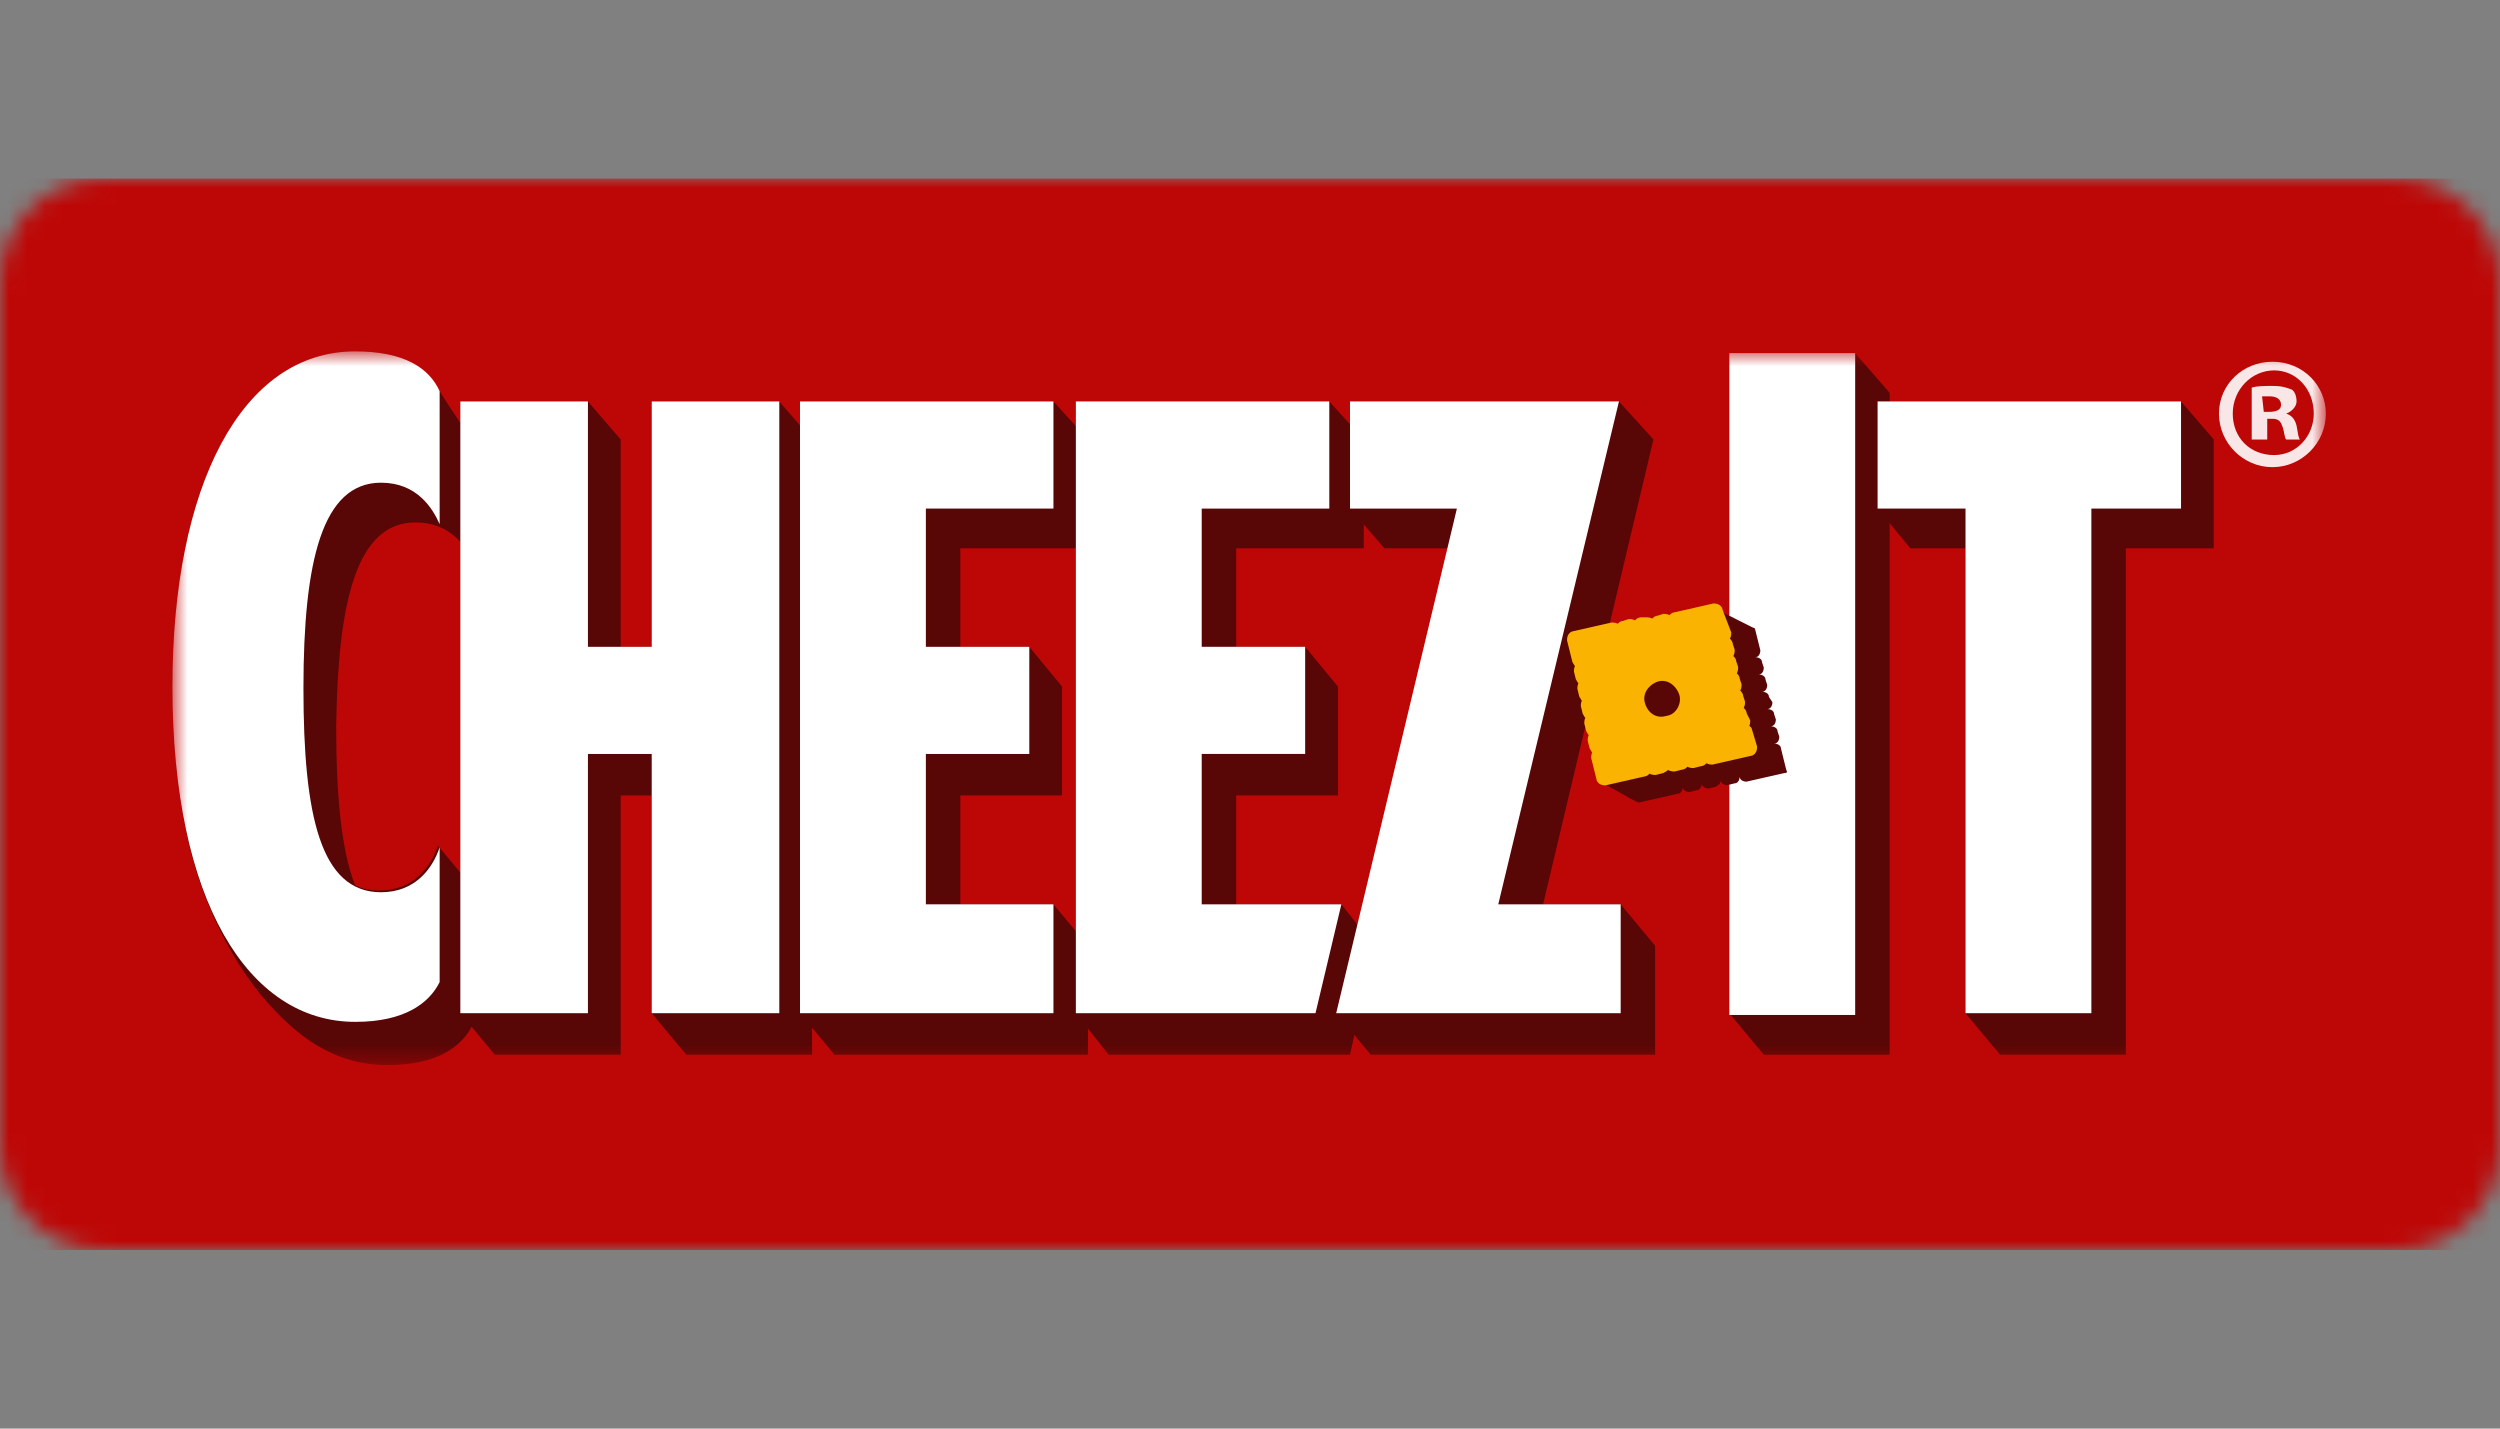
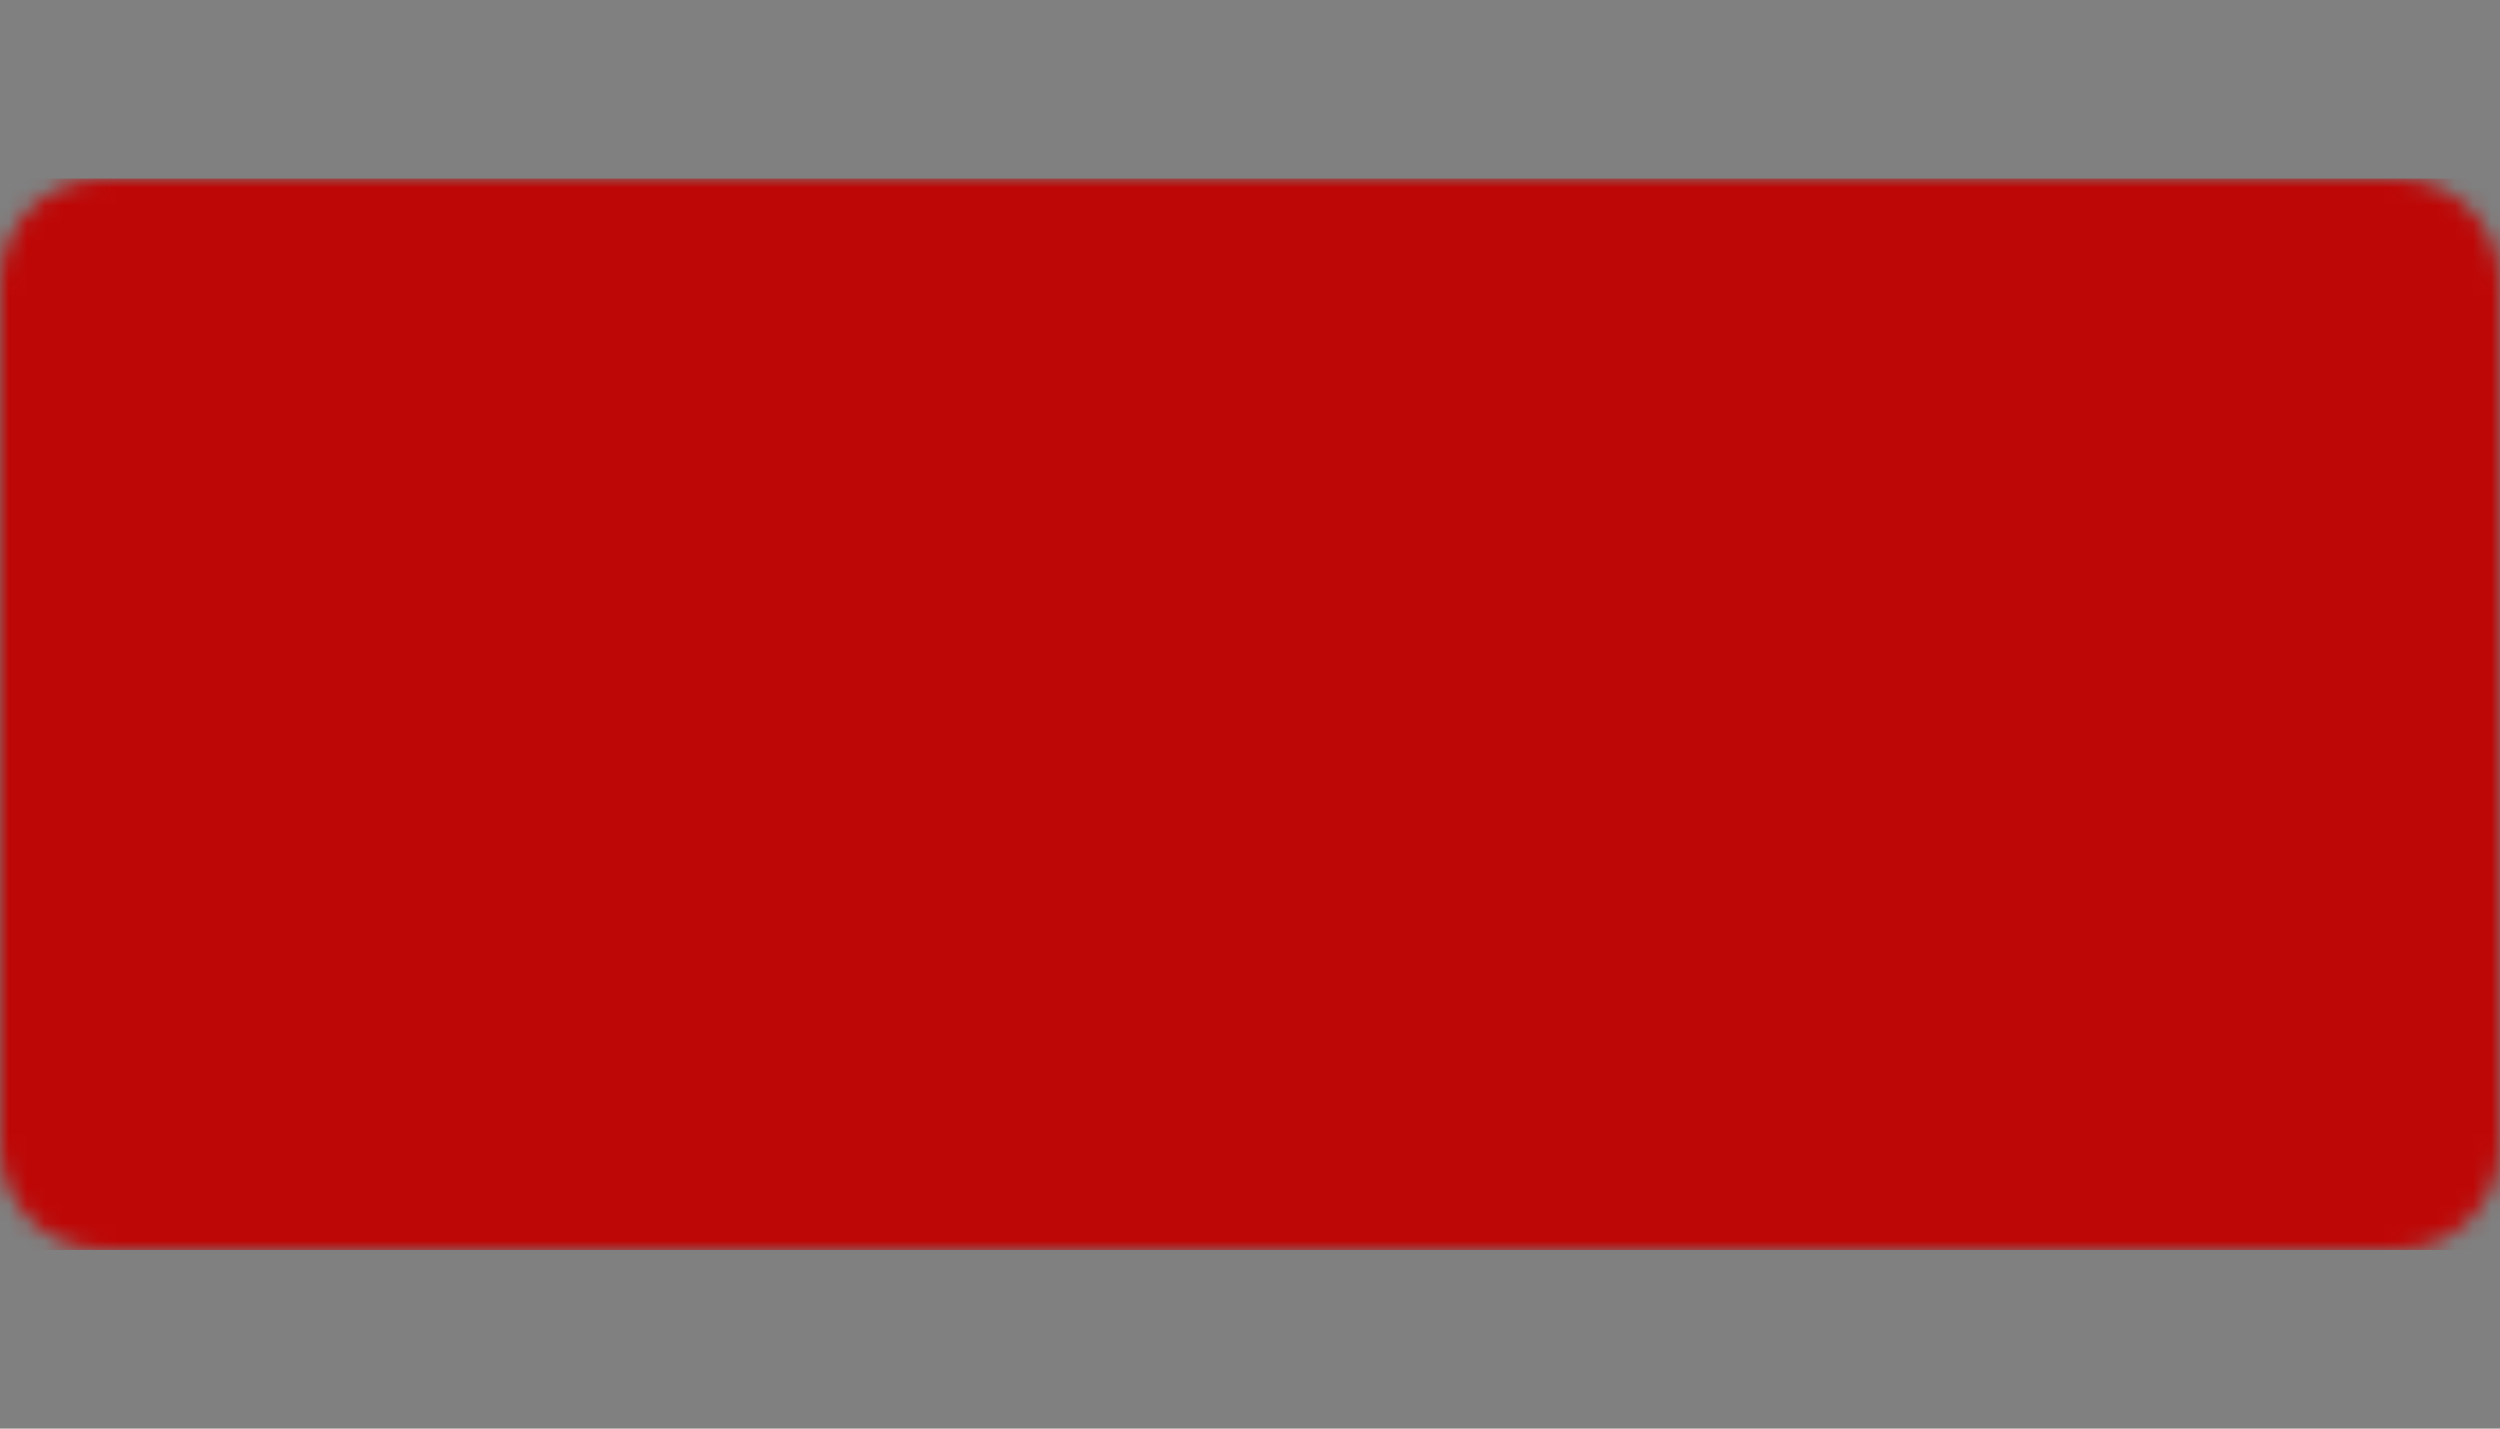
<svg xmlns="http://www.w3.org/2000/svg" width="140" height="80" viewBox="0 0 140 80" fill="none">
  <rect x="0" y="0" width="140" height="80" fill="#808080" stroke="none" />
  <g clip-path="url(#clip0_4045_131059)">
    <mask id="mask0_4045_131059" style="mask-type:luminance" maskUnits="userSpaceOnUse" x="0" y="10" width="140" height="60">
      <path d="M134.207 10H5.793C2.594 10 0 12.6 0 15.806V64.194C0 67.4 2.594 70 5.793 70H134.207C137.406 70 140 67.4 140 64.194V15.806C140 12.6 137.406 10 134.207 10Z" fill="white" />
    </mask>
    <g mask="url(#mask0_4045_131059)">
      <path d="M140 10H0V70H140V10Z" fill="#BD0706" />
      <mask id="mask1_4045_131059" style="mask-type:luminance" maskUnits="userSpaceOnUse" x="9" y="19" width="122" height="41">
-         <path d="M130.248 19.676H9.655V59.644H130.248V19.676Z" fill="white" />
-       </mask>
+         </mask>
      <g mask="url(#mask1_4045_131059)">
        <path d="M23.269 29.256C25.296 29.256 26.165 30.708 26.552 31.579V24.805C26.552 24.805 25.393 23.16 24.62 21.902C23.945 20.643 22.689 19.676 19.89 19.676C13.517 19.676 9.655 27.224 9.655 38.45C9.655 43.676 10.427 47.934 11.876 51.127C12.455 52.482 13.324 54.127 14.579 55.676C16.607 58.095 18.731 59.644 21.724 59.644C24.524 59.644 25.876 58.579 26.455 57.418V49.676L24.524 47.353C24.138 48.514 23.172 49.869 21.241 49.869C20.759 49.869 20.276 49.773 19.89 49.579C19.117 47.644 18.827 44.547 18.827 40.676C18.924 33.611 19.986 29.256 23.269 29.256Z" fill="#590606" />
        <path d="M110.069 30.706V56.739L112 59.061H119.048V30.706H123.972V24.61L122.138 22.48H105.145V28.48L106.979 30.706H110.069Z" fill="#590606" />
        <path d="M103.89 19.773H96.841V56.741L98.772 59.064H105.821V21.999L103.89 19.773Z" fill="#590606" />
        <path d="M92.593 24.61L90.662 22.48H75.6V28.48L77.531 30.706H81.103L74.827 56.739L76.758 59.061H92.689V52.964L90.758 50.642H86.414L92.593 24.61Z" fill="#590606" />
        <path d="M62.082 59.061H75.6L76.951 52.964L75.117 50.642H69.227V44.545H74.924V38.448L73.089 36.222H69.227V30.706H76.372V24.61L74.441 22.48H60.248V56.739L62.082 59.061Z" fill="#590606" />
        <path d="M53.779 50.642V44.545H59.475V38.448L57.641 36.222H53.779V30.706H60.924V24.61L58.993 22.48H44.8V56.739L46.731 59.061H60.924V52.964L58.993 50.642H53.779Z" fill="#590606" />
        <path d="M36.496 56.739L38.428 59.061H45.476V24.61L43.641 22.48H36.496V36.222H34.759V24.61L32.924 22.48H25.779V56.739L27.71 59.061H34.759V44.545H36.496V56.739Z" fill="#590606" />
        <path d="M24.62 47.45C24.234 48.611 23.269 49.966 21.338 49.966C17.959 49.966 16.993 45.708 16.993 38.547C16.993 31.386 18.055 27.031 21.338 27.031C23.365 27.031 24.234 28.482 24.62 29.353V21.902C24.041 20.643 22.689 19.676 19.89 19.676C13.517 19.676 9.655 27.224 9.655 38.45C9.655 50.45 13.903 57.224 19.89 57.224C22.689 57.224 24.041 56.16 24.62 54.998V47.45Z" fill="white" />
        <path d="M103.89 19.773H96.841V56.838H103.89V19.773Z" fill="white" />
-         <path d="M36.496 22.48V36.222H32.924V22.48H25.779V56.739H32.924V42.222H36.496V56.739H43.641V22.48H36.496Z" fill="white" />
        <path d="M58.993 56.739V50.642H51.848V42.222H57.641V36.222H51.848V28.48H58.993V22.48H44.8V56.739H58.993Z" fill="white" />
        <path d="M105.145 22.48V28.48H110.069V56.739H117.117V28.48H122.138V22.48H105.145Z" fill="white" />
        <path d="M90.758 56.739V50.642H83.903L90.662 22.48H75.6V28.48H81.586L74.827 56.739H90.758Z" fill="white" />
        <path d="M75.117 50.642H67.296V42.222H73.089V36.222H67.296V28.48H74.441V22.48H60.248V56.739H73.668L75.117 50.642Z" fill="white" />
-         <path d="M100.027 43.095L99.738 41.933C99.738 41.74 99.545 41.643 99.352 41.643C99.545 41.643 99.641 41.45 99.641 41.256L99.545 40.966C99.545 40.772 99.352 40.675 99.158 40.675C99.352 40.675 99.448 40.482 99.448 40.288L99.352 39.998C99.352 39.804 99.158 39.708 98.965 39.708C99.158 39.708 99.255 39.514 99.255 39.32L99.062 39.03C99.062 38.837 98.869 38.74 98.676 38.74C98.869 38.74 98.965 38.546 98.965 38.353L98.869 38.062C98.869 37.869 98.676 37.772 98.483 37.772C98.676 37.772 98.772 37.578 98.772 37.385L98.676 37.095C98.676 36.901 98.483 36.804 98.29 36.804C98.483 36.804 98.579 36.611 98.579 36.417L98.29 35.256C98.29 35.159 98.193 35.159 98.193 35.159L96.648 34.385L96.262 34.191C96.262 34.191 96.165 34.191 96.069 34.191L93.945 34.675C93.752 34.675 93.655 34.869 93.655 35.062C93.655 34.869 93.462 34.772 93.269 34.772H92.979C92.786 34.772 92.69 34.966 92.69 35.159C92.69 34.966 92.496 34.869 92.303 34.869L92.014 34.966C91.821 34.966 91.724 35.159 91.724 35.353C91.724 35.159 91.531 35.062 91.338 35.062L91.048 35.159C90.855 35.159 90.759 35.353 90.759 35.546C90.759 35.353 90.566 35.256 90.372 35.256L88.248 35.74C88.152 35.74 88.055 35.837 88.055 36.03L88.345 37.191C88.441 37.385 88.538 37.482 88.731 37.385C88.538 37.385 88.441 37.578 88.441 37.772L88.538 38.159C88.635 38.353 88.731 38.45 88.924 38.353C88.731 38.353 88.635 38.546 88.635 38.74L88.731 39.127C88.828 39.32 88.924 39.417 89.117 39.32C88.924 39.32 88.828 39.514 88.828 39.708L88.924 40.095C89.021 40.288 89.117 40.385 89.31 40.288C89.117 40.288 89.021 40.482 89.021 40.675L89.117 41.062C89.214 41.256 89.31 41.353 89.504 41.256C89.31 41.256 89.214 41.45 89.214 41.643L89.31 42.03C89.407 42.224 89.503 42.32 89.697 42.224C89.503 42.224 89.407 42.417 89.407 42.611L89.697 43.772C89.697 43.772 89.697 43.869 89.793 43.869L91.338 44.74L91.724 44.933H91.821L93.945 44.45C94.138 44.45 94.234 44.256 94.234 44.062C94.234 44.256 94.428 44.353 94.621 44.353L95.007 44.256C95.2 44.256 95.297 44.062 95.297 43.869C95.297 44.062 95.49 44.159 95.683 44.159L96.069 44.062C96.262 43.966 96.359 43.869 96.359 43.675C96.359 43.869 96.552 43.966 96.745 43.966L97.131 43.869C97.324 43.869 97.421 43.675 97.421 43.482C97.421 43.675 97.614 43.772 97.807 43.772L99.931 43.288C100.027 43.288 100.124 43.288 100.027 43.095Z" fill="#590606" />
        <path d="M97.517 40.774C97.71 40.774 97.807 40.581 97.807 40.387L97.614 40C97.614 39.806 97.421 39.71 97.227 39.71C97.421 39.71 97.517 39.516 97.517 39.323L97.421 39.032C97.421 38.839 97.227 38.742 97.034 38.742C97.227 38.742 97.324 38.548 97.324 38.355L97.227 38.065C97.227 37.871 97.034 37.774 96.841 37.774C97.034 37.774 97.131 37.581 97.131 37.387L97.034 37.097C97.034 36.903 96.841 36.806 96.648 36.806C96.841 36.806 96.938 36.613 96.938 36.419L96.841 36.129C96.841 35.935 96.648 35.839 96.455 35.839C96.648 35.839 96.745 35.645 96.745 35.452L96.262 34.194C96.262 34.097 96.165 34 95.972 34L93.848 34.484C93.655 34.484 93.558 34.677 93.558 34.871C93.558 34.677 93.365 34.581 93.172 34.581L92.883 34.677C92.689 34.677 92.593 34.871 92.593 35.065C92.593 34.871 92.4 34.774 92.207 34.774H91.917C91.724 34.774 91.627 34.968 91.627 35.161C91.627 34.968 91.434 34.871 91.241 34.871L90.952 34.968C90.758 34.968 90.662 35.161 90.662 35.355C90.662 35.161 90.469 35.065 90.276 35.065L88.152 35.548C88.055 35.548 87.959 35.645 87.959 35.839L88.248 37C88.345 37.194 88.441 37.29 88.634 37.194C88.441 37.194 88.345 37.387 88.345 37.581L88.441 37.968C88.538 38.161 88.634 38.258 88.828 38.161C88.634 38.161 88.538 38.355 88.538 38.548L88.634 38.935C88.731 39.129 88.828 39.226 89.021 39.129C88.828 39.129 88.731 39.323 88.731 39.516L88.828 39.903C88.924 40.097 89.021 40.194 89.214 40.097C89.021 40.097 88.924 40.29 88.924 40.484L89.021 40.871C89.117 41.065 89.214 41.161 89.407 41.065C89.214 41.065 89.117 41.258 89.117 41.452L89.214 41.839C89.31 42.032 89.407 42.129 89.6 42.032C89.407 42.032 89.31 42.226 89.31 42.419L89.6 43.581C89.6 43.677 89.696 43.774 89.889 43.774L92.014 43.29C92.207 43.29 92.303 43.097 92.303 42.903C92.303 43.097 92.496 43.194 92.689 43.194L93.076 43.097C93.269 43 93.365 42.903 93.365 42.71C93.365 42.903 93.558 43 93.752 43L94.138 42.903C94.331 42.903 94.427 42.71 94.427 42.516C94.427 42.71 94.621 42.806 94.814 42.806L95.2 42.71C95.393 42.71 95.49 42.516 95.49 42.323C95.49 42.516 95.683 42.613 95.876 42.613L98 42.129C98.096 42.129 98.193 42.032 98.193 41.839L97.903 40.871C97.807 40.774 97.71 40.677 97.517 40.774ZM93.365 40.29C92.689 40.484 92.11 40.097 91.917 39.419C91.724 38.742 92.207 38.161 92.786 37.968C93.462 37.774 94.041 38.258 94.234 38.839C94.427 39.419 94.041 40.194 93.365 40.29Z" fill="#F9B300" stroke="#F9B300" stroke-width="0.41" stroke-miterlimit="10" />
        <path d="M97.517 40.774C97.71 40.774 97.807 40.581 97.807 40.387L97.614 40C97.614 39.806 97.421 39.71 97.227 39.71C97.421 39.71 97.517 39.516 97.517 39.323L97.421 39.032C97.421 38.839 97.227 38.742 97.034 38.742C97.227 38.742 97.324 38.548 97.324 38.355L97.227 38.065C97.227 37.871 97.034 37.774 96.841 37.774C97.034 37.774 97.131 37.581 97.131 37.387L97.034 37.097C97.034 36.903 96.841 36.806 96.648 36.806C96.841 36.806 96.938 36.613 96.938 36.419L96.841 36.129C96.841 35.935 96.648 35.839 96.455 35.839C96.648 35.839 96.745 35.645 96.745 35.452L96.262 34.194C96.262 34.097 96.165 34 95.972 34L93.848 34.484C93.655 34.484 93.558 34.677 93.558 34.871C93.558 34.677 93.365 34.581 93.172 34.581L92.883 34.677C92.689 34.677 92.593 34.871 92.593 35.065C92.593 34.871 92.4 34.774 92.207 34.774H91.917C91.724 34.774 91.627 34.968 91.627 35.161C91.627 34.968 91.434 34.871 91.241 34.871L90.952 34.968C90.758 34.968 90.662 35.161 90.662 35.355C90.662 35.161 90.469 35.065 90.276 35.065L88.152 35.548C88.055 35.548 87.959 35.645 87.959 35.839L88.248 37C88.345 37.194 88.441 37.29 88.634 37.194C88.441 37.194 88.345 37.387 88.345 37.581L88.441 37.968C88.538 38.161 88.634 38.258 88.828 38.161C88.634 38.161 88.538 38.355 88.538 38.548L88.634 38.935C88.731 39.129 88.828 39.226 89.021 39.129C88.828 39.129 88.731 39.323 88.731 39.516L88.828 39.903C88.924 40.097 89.021 40.194 89.214 40.097C89.021 40.097 88.924 40.29 88.924 40.484L89.021 40.871C89.117 41.065 89.214 41.161 89.407 41.065C89.214 41.065 89.117 41.258 89.117 41.452L89.214 41.839C89.31 42.032 89.407 42.129 89.6 42.032C89.407 42.032 89.31 42.226 89.31 42.419L89.6 43.581C89.6 43.677 89.696 43.774 89.889 43.774L92.014 43.29C92.207 43.29 92.303 43.097 92.303 42.903C92.303 43.097 92.496 43.194 92.689 43.194L93.076 43.097C93.269 43 93.365 42.903 93.365 42.71C93.365 42.903 93.558 43 93.752 43L94.138 42.903C94.331 42.903 94.427 42.71 94.427 42.516C94.427 42.71 94.621 42.806 94.814 42.806L95.2 42.71C95.393 42.71 95.49 42.516 95.49 42.323C95.49 42.516 95.683 42.613 95.876 42.613L98 42.129C98.096 42.129 98.193 42.032 98.193 41.839L97.903 40.871C97.807 40.774 97.71 40.677 97.517 40.774ZM93.365 40.29C92.689 40.484 92.11 40.097 91.917 39.419C91.724 38.742 92.207 38.161 92.786 37.968C93.462 37.774 94.041 38.258 94.234 38.839C94.427 39.419 94.041 40.194 93.365 40.29Z" fill="#F9B300" />
-         <path opacity="0.9" d="M130.248 23.161C130.248 24.806 128.896 26.161 127.255 26.161C125.614 26.161 124.262 24.806 124.262 23.161C124.262 21.516 125.614 20.258 127.255 20.258C128.993 20.258 130.248 21.613 130.248 23.161ZM125.034 23.161C125.034 24.516 126 25.484 127.352 25.484C128.607 25.484 129.572 24.419 129.572 23.161C129.572 21.806 128.607 20.742 127.352 20.742C126.096 20.742 125.034 21.806 125.034 23.161ZM126.772 24.613H126.096V21.709C126.386 21.613 126.772 21.613 127.255 21.613C127.834 21.613 128.027 21.709 128.317 21.806C128.51 21.903 128.607 22.193 128.607 22.484C128.607 22.774 128.317 23.064 128.027 23.161C128.317 23.258 128.51 23.451 128.607 23.838C128.703 24.322 128.703 24.516 128.8 24.613H128.027C127.931 24.516 127.931 24.226 127.834 23.935C127.738 23.645 127.641 23.451 127.255 23.451H126.965V24.613H126.772ZM126.772 23.064H127.062C127.448 23.064 127.738 22.968 127.738 22.677C127.738 22.387 127.545 22.193 127.062 22.193C126.869 22.193 126.772 22.193 126.676 22.193L126.772 23.064Z" fill="white" />
      </g>
    </g>
  </g>
  <defs>
    <clipPath id="clip0_4045_131059">
      <rect width="140" height="80" fill="white" />
    </clipPath>
  </defs>
</svg>